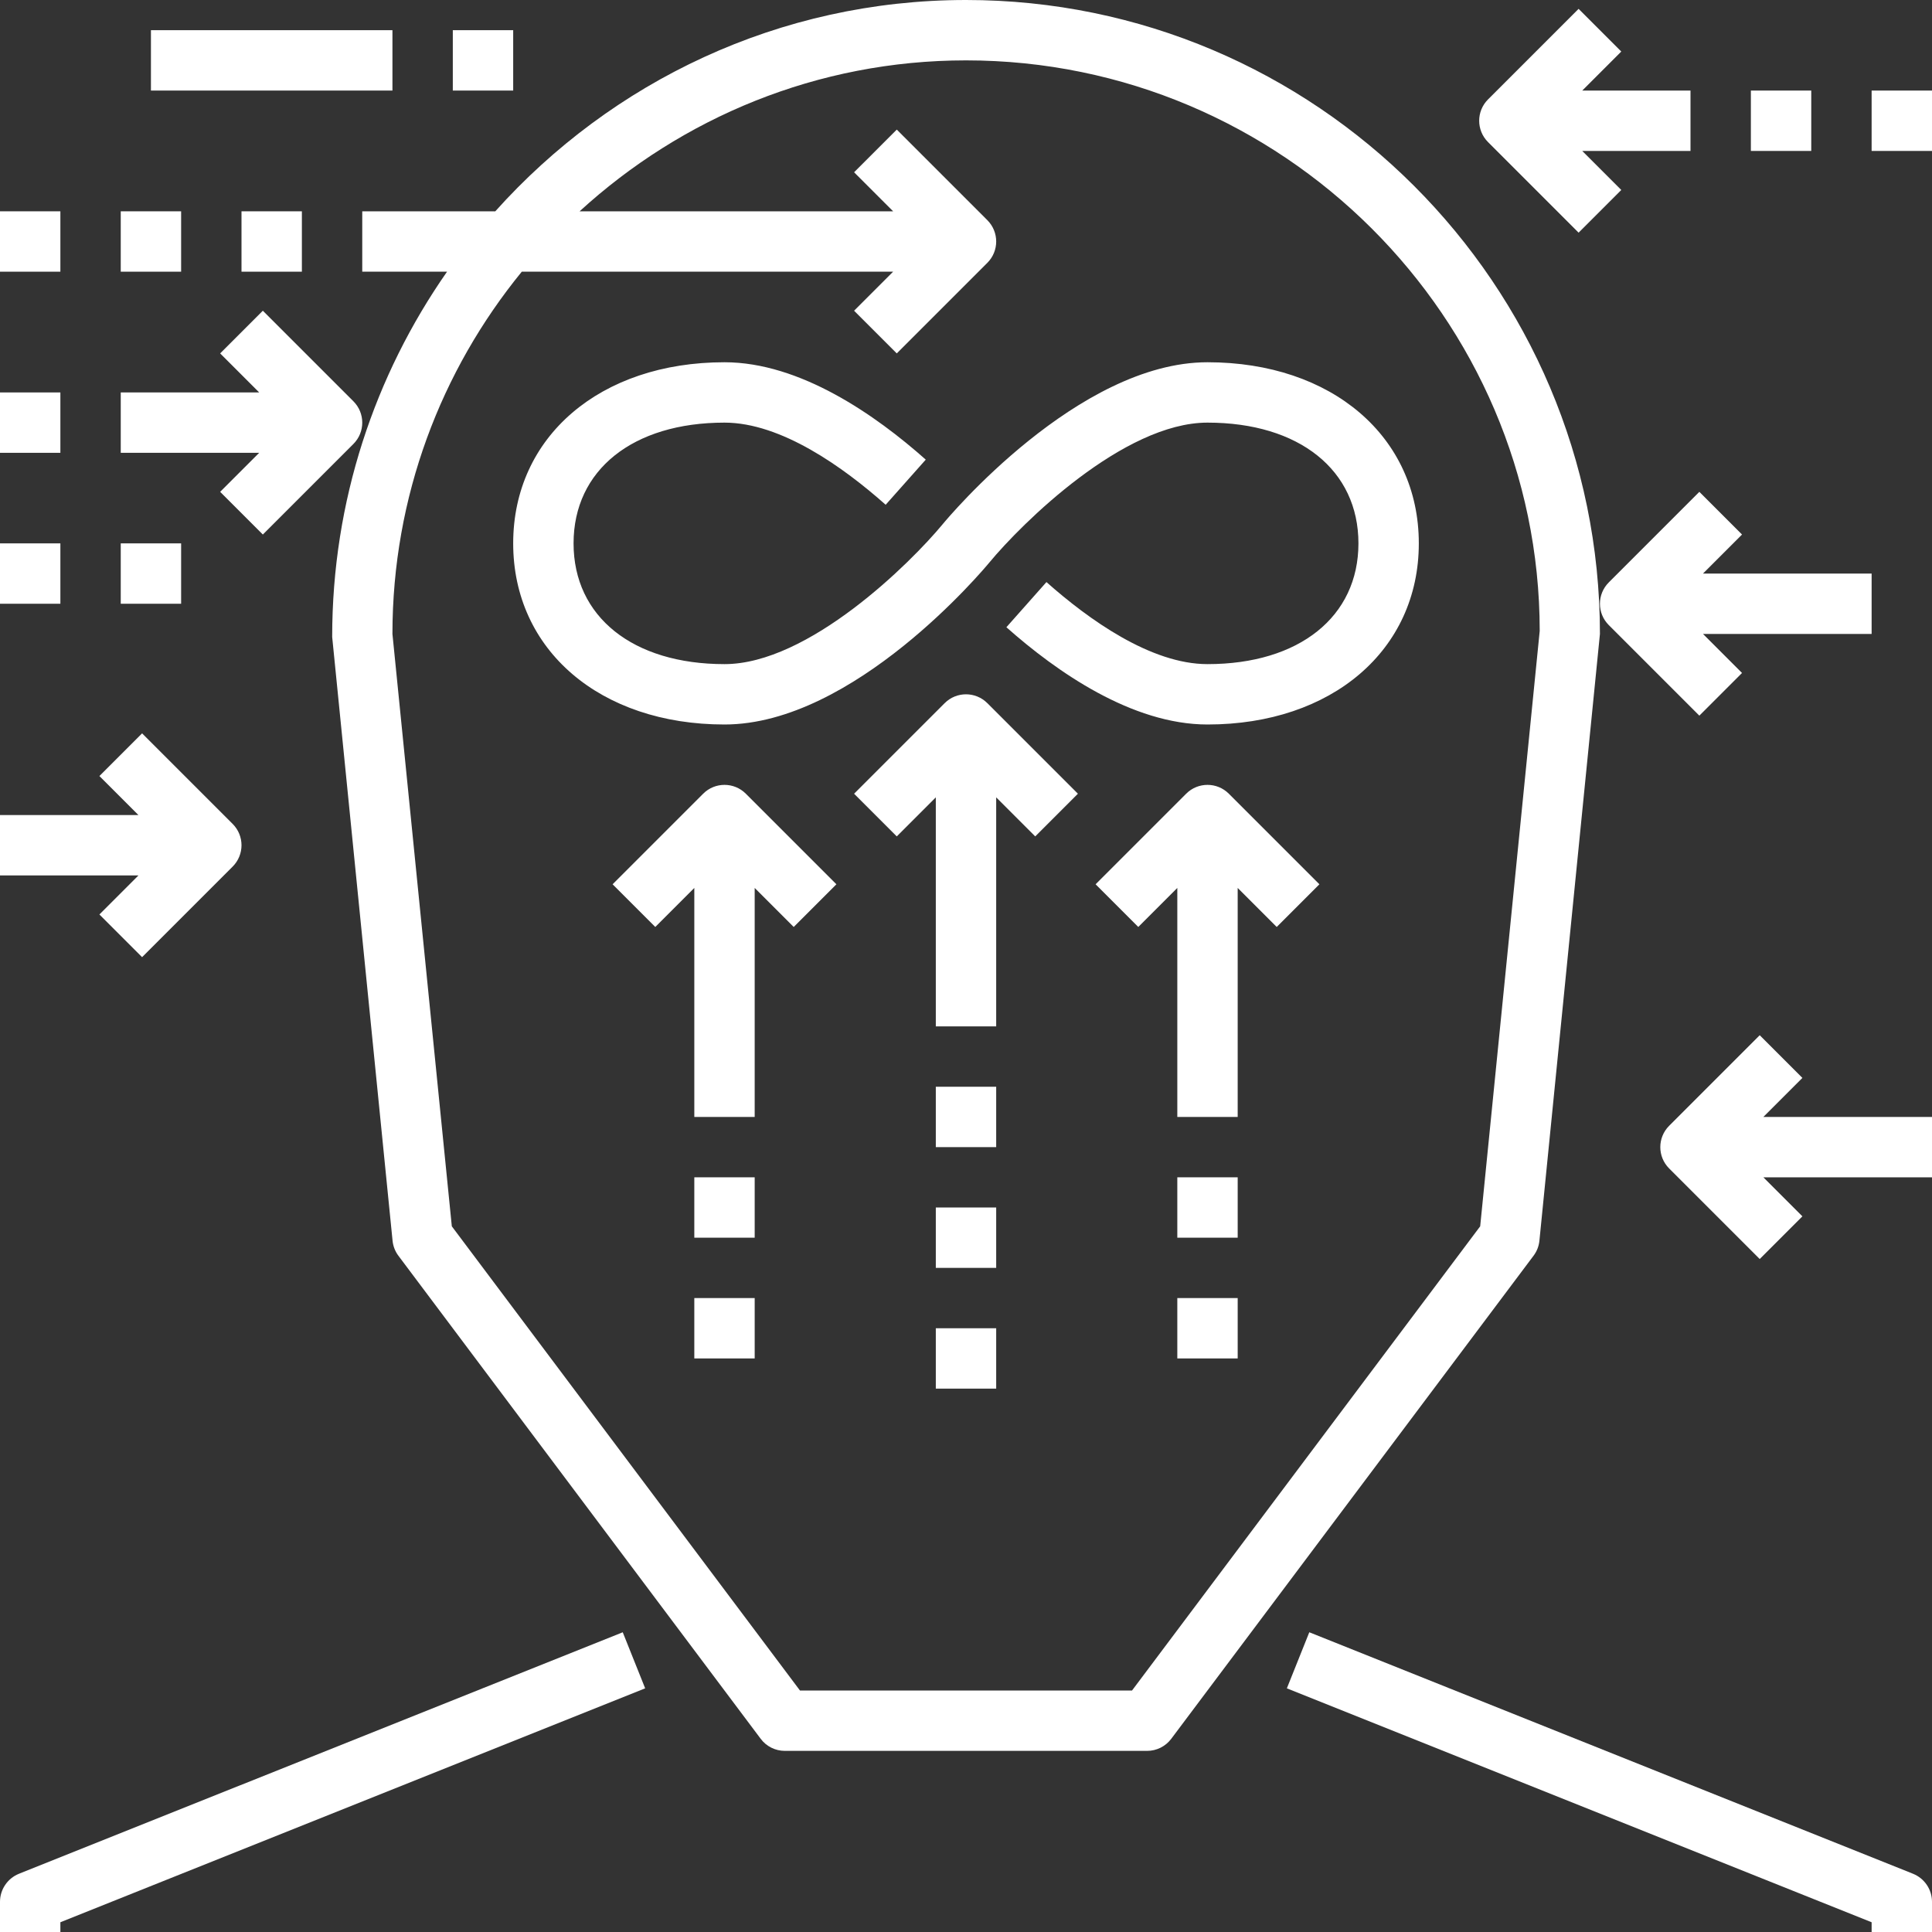
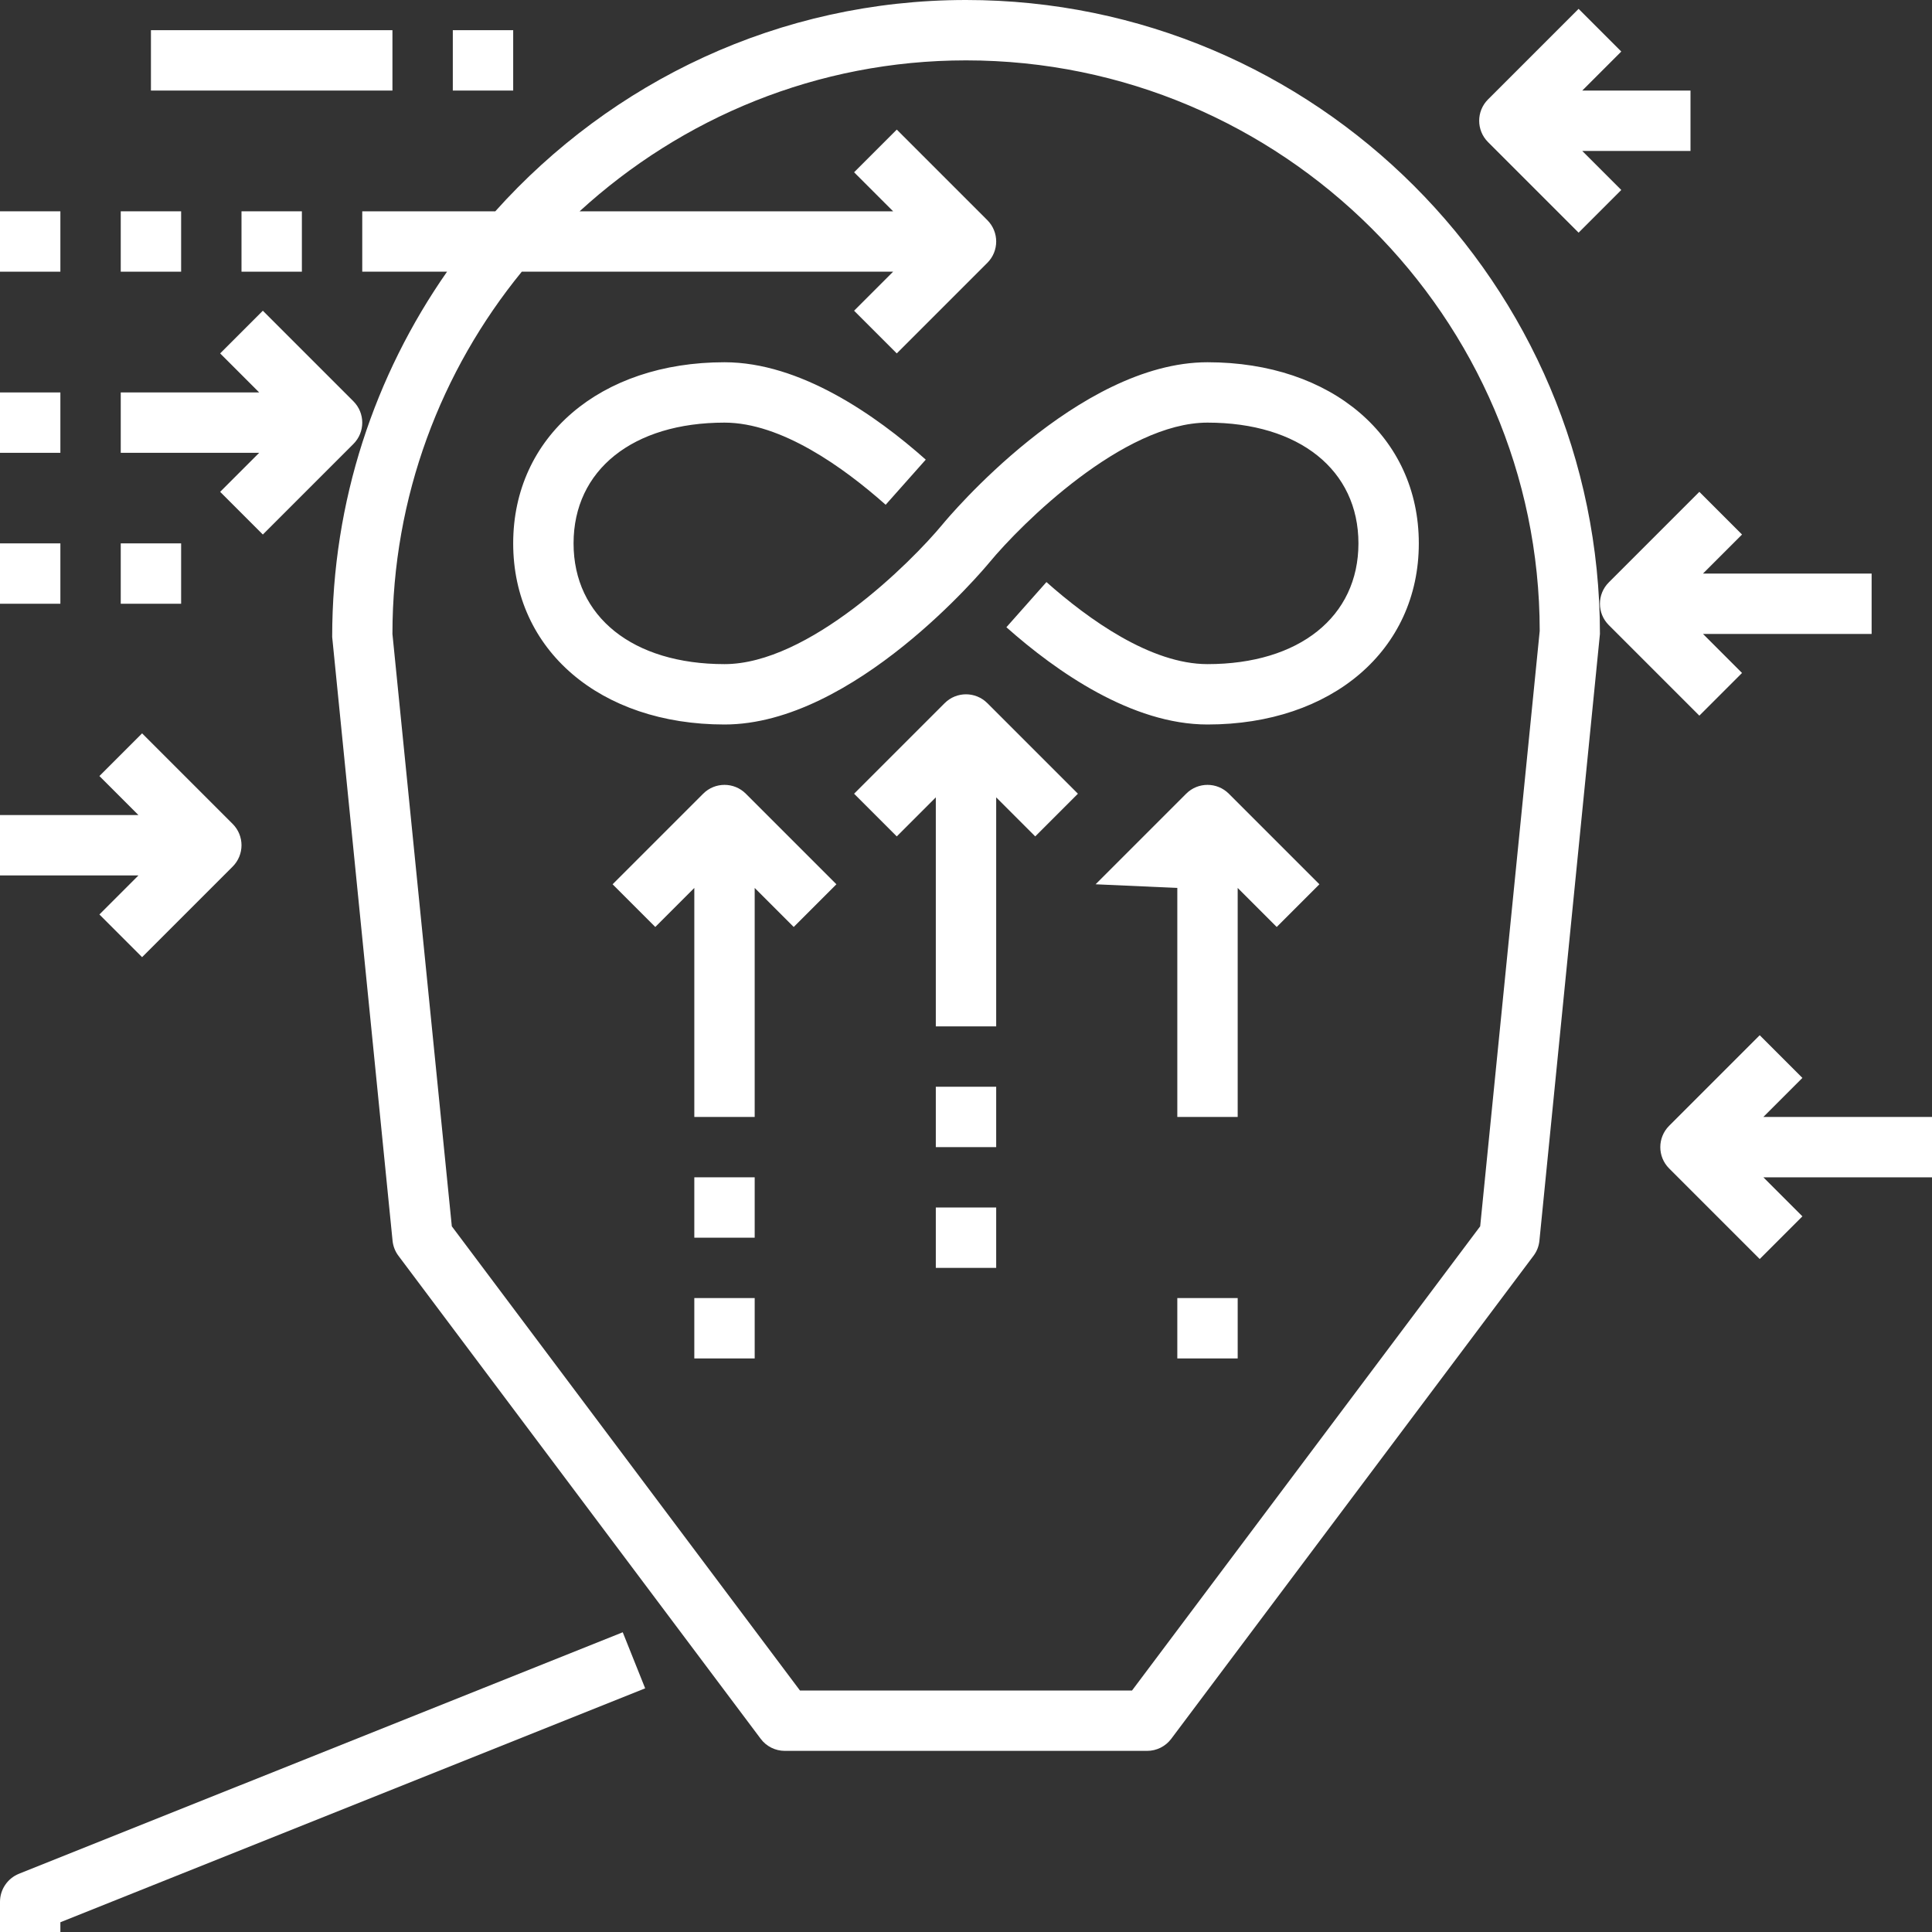
<svg xmlns="http://www.w3.org/2000/svg" fill="#FFFFFF" version="1.1" x="0px" y="0px" viewBox="0 0 64 64" style="enable-background:new 0 0 64 64;" xml:space="preserve" width="64" height="64">
  <rect x="0" y="0" width="64" height="64" fill="#333333" stroke="none" />
  <g>
    <path d="M50.995,41.1L53,21C53,9.42,43.58,0,32,0c-6.191,0-11.747,2.709-15.593,7H12v2h2.809c-2.391,3.424-3.806,7.589-3.805,12.1 l2,20c0.018,0.181,0.085,0.354,0.195,0.5l12,16c0.188,0.252,0.485,0.4,0.8,0.4h12c0.315,0,0.611-0.148,0.8-0.4l12-16 C50.91,41.454,50.977,41.281,50.995,41.1z M37.5,56h-11L14.967,40.623L13,21c0-4.548,1.61-8.726,4.285-12h12.301l-1.293,1.293 l1.414,1.414l3-3c0.391-0.391,0.391-1.023,0-1.414l-3-3l-1.414,1.414L29.586,7H19.2c3.381-3.094,7.867-5,12.8-5 c10.477,0,19,8.523,19.005,18.9l-1.972,19.723L37.5,56z" />
    <path d="M40,12c-4.288,0-8.59,5.144-8.771,5.363C30.163,18.653,26.786,22,24,22c-3.038,0-5-1.57-5-4s1.962-4,5-4 c1.88,0,3.941,1.48,5.339,2.721l1.328-1.495C29.01,13.754,26.508,12,24,12c-4.122,0-7,2.467-7,6s2.878,6,7,6 c4.288,0,8.59-5.144,8.771-5.363C33.837,17.347,37.214,14,40,14c3.038,0,5,1.57,5,4s-1.962,4-5,4c-1.877,0-3.938-1.478-5.335-2.718 l-1.327,1.496C34.994,22.248,37.495,24,40,24c4.122,0,7-2.467,7-6S44.122,12,40,12z" />
    <path d="M0.628,62.071C0.249,62.224,0,62.591,0,63v1h2v-0.323l19.372-7.749l-0.743-1.857L0.628,62.071z" />
-     <path d="M63.372,62.071l-20-8l-0.743,1.857L62,63.677V64h2v-1C64,62.591,63.751,62.224,63.372,62.071z" />
    <path d="M31.293,23.293l-3,3l1.414,1.414L31,26.414V34h2v-7.586l1.293,1.293l1.414-1.414l-3-3 C32.316,22.902,31.684,22.902,31.293,23.293z" />
    <path d="M7.293,16.293l1.414,1.414l3-3c0.391-0.391,0.391-1.023,0-1.414l-3-3l-1.414,1.414L8.586,13H4v2h4.586L7.293,16.293z" />
    <path d="M3.293,30.293l1.414,1.414l3-3c0.391-0.391,0.391-1.023,0-1.414l-3-3l-1.414,1.414L4.586,27H0v2h4.586L3.293,30.293z" />
    <path d="M52.293,7.707l1.414-1.414L52.414,5H56V3h-3.586l1.293-1.293l-1.414-1.414l-3,3c-0.391,0.391-0.391,1.023,0,1.414 L52.293,7.707z" />
    <path d="M59.707,35.707l-1.414-1.414l-3,3c-0.391,0.391-0.391,1.023,0,1.414l3,3l1.414-1.414L58.414,39H64v-2h-5.586L59.707,35.707 z" />
    <path d="M53.293,20.707l3,3l1.414-1.414L56.414,21H62v-2h-5.586l1.293-1.293l-1.414-1.414l-3,3 C52.902,19.684,52.902,20.316,53.293,20.707z" />
    <rect y="13" width="2" height="2" />
    <rect x="8" y="7" width="2" height="2" />
    <rect x="4" y="7" width="2" height="2" />
-     <rect x="58" y="3" width="2" height="2" />
-     <rect x="62" y="3" width="2" height="2" />
    <rect y="7" width="2" height="2" />
    <rect x="5" y="1" width="8" height="2" />
    <rect x="15" y="1" width="2" height="2" />
    <rect x="4" y="18" width="2" height="2" />
    <rect y="18" width="2" height="2" />
    <rect x="31" y="36" width="2" height="2" />
    <rect x="31" y="40" width="2" height="2" />
-     <rect x="31" y="44" width="2" height="2" />
-     <path d="M39.293,26.293l-3,3l1.414,1.414L39,29.414V37h2v-7.586l1.293,1.293l1.414-1.414l-3-3 C40.316,25.902,39.684,25.902,39.293,26.293z" />
-     <rect x="39" y="39" width="2" height="2" />
+     <path d="M39.293,26.293l-3,3L39,29.414V37h2v-7.586l1.293,1.293l1.414-1.414l-3-3 C40.316,25.902,39.684,25.902,39.293,26.293z" />
    <rect x="39" y="43" width="2" height="2" />
    <path d="M23.293,26.293l-3,3l1.414,1.414L23,29.414V37h2v-7.586l1.293,1.293l1.414-1.414l-3-3 C24.316,25.902,23.684,25.902,23.293,26.293z" />
    <rect x="23" y="39" width="2" height="2" />
    <rect x="23" y="43" width="2" height="2" />
  </g>
</svg>